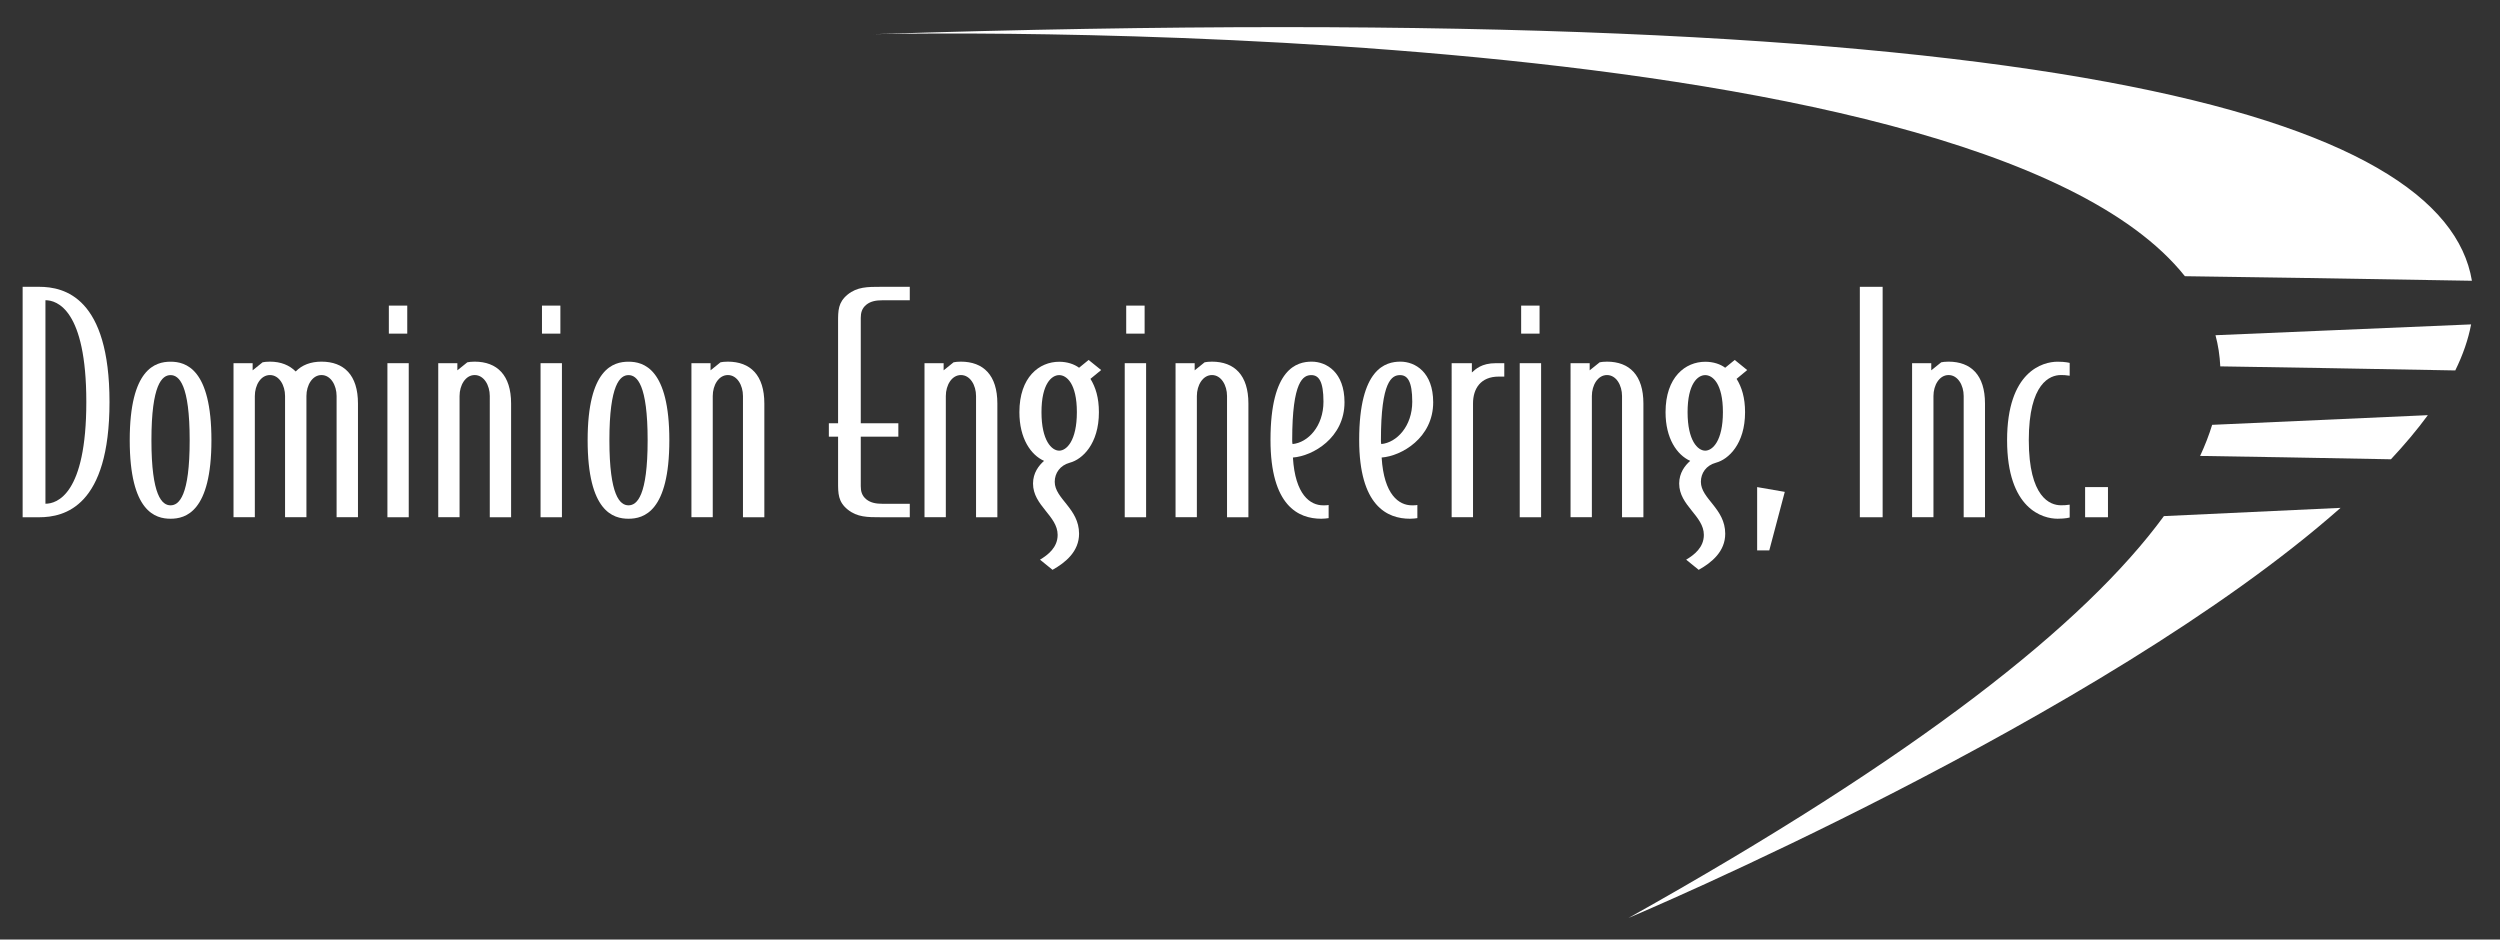
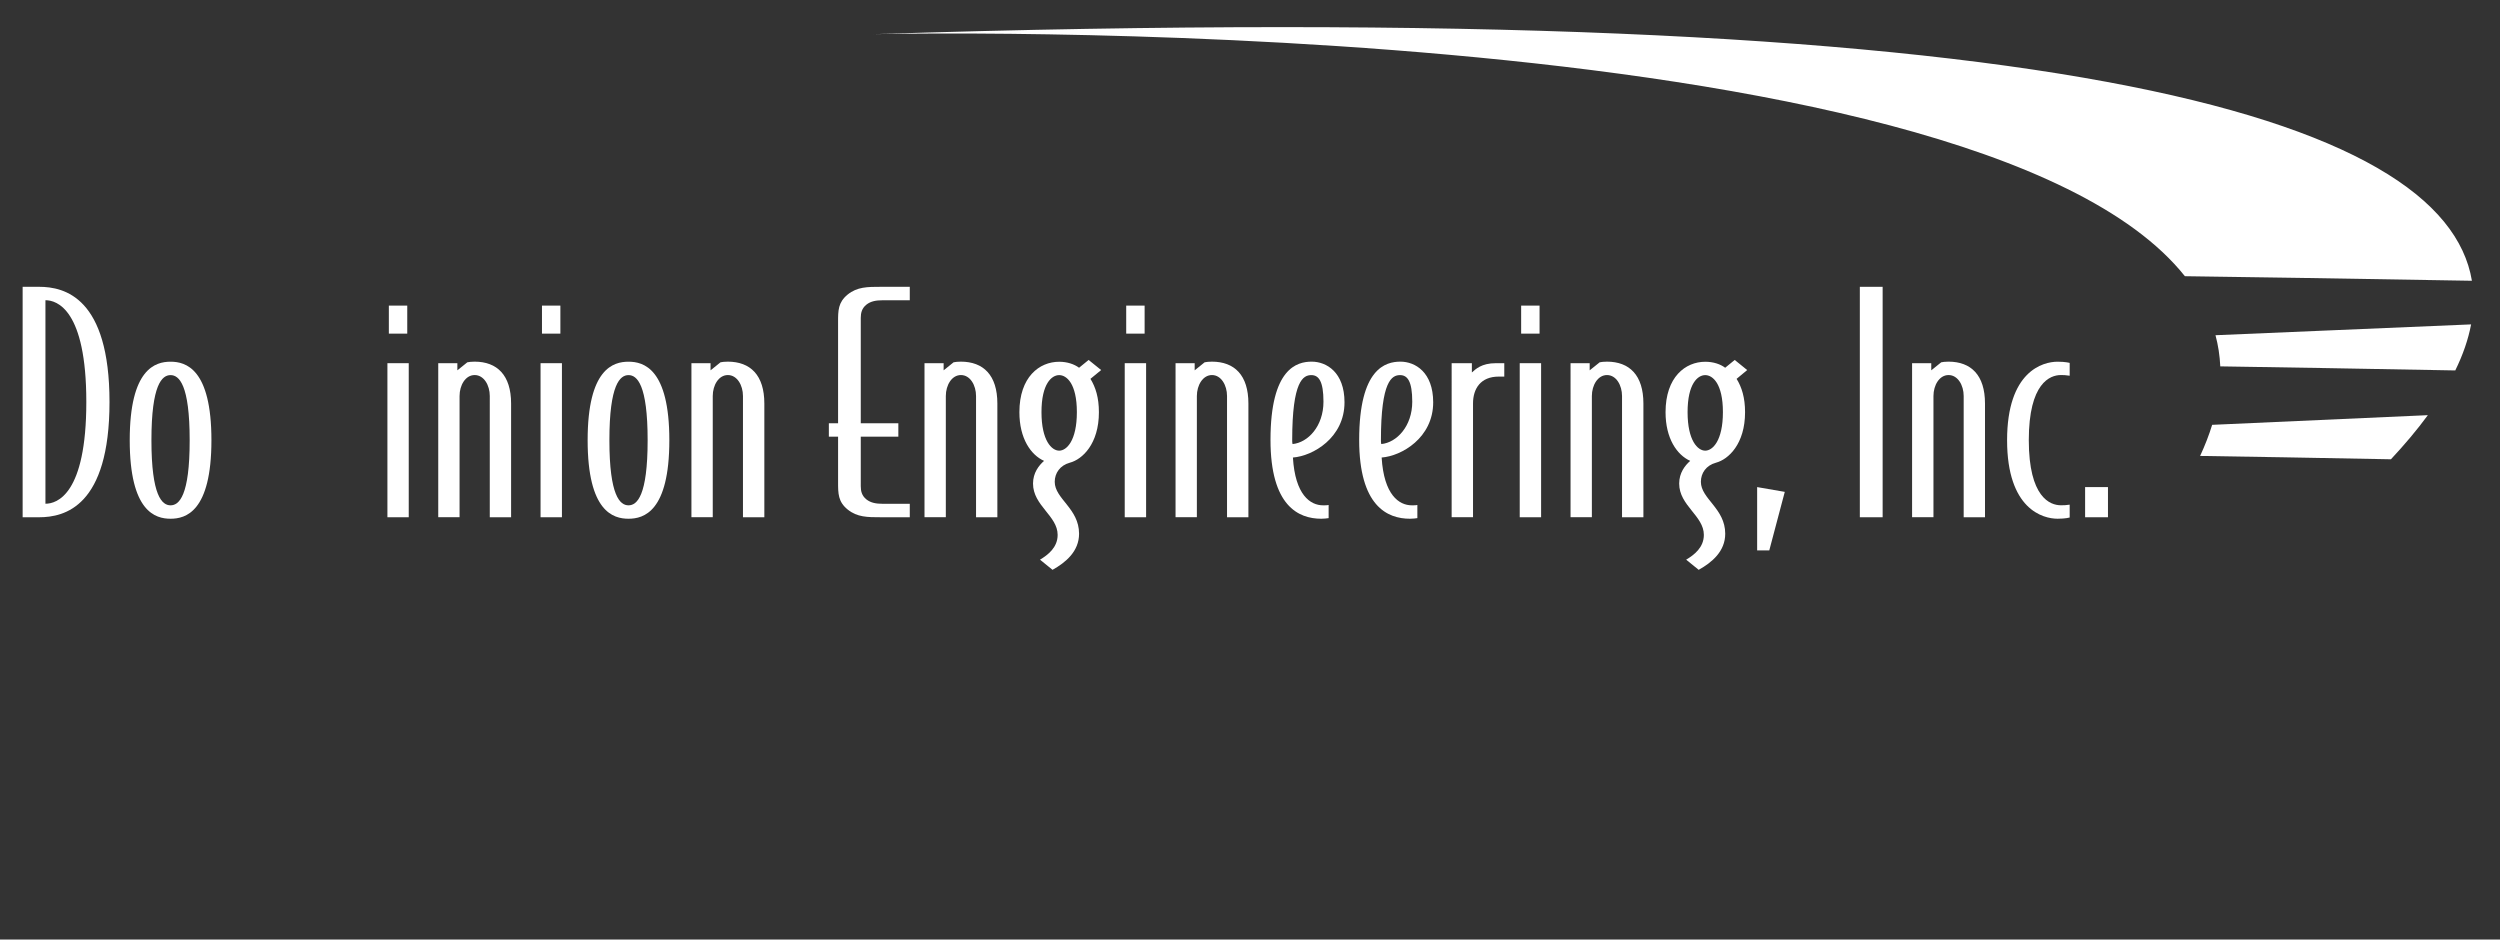
<svg xmlns="http://www.w3.org/2000/svg" version="1.1" id="Layer_1" x="0px" y="0px" viewBox="0 0 455 171" style="enable-background:new 0 0 455 171;" xml:space="preserve">
  <rect x="0" y="0" width="455" height="171" fill="#333333" stroke="none" />
  <style type="text/css">
	.st0{fill:#FFFFFF;}
</style>
  <g>
    <path class="st0" d="M8.27,54.64c2.08,0,7.44,1.68,7.44,18.52c0,16.85-5.36,18.52-7.44,18.52L8.27,54.64 M4.12,52.2v41.94h3.01   c4.63,0,12.8-1.96,12.8-20.97S11.76,52.2,7.13,52.2H4.12z" />
    <path class="st0" d="M31.04,91.97c-1.54,0-3.48-1.69-3.48-11.85s1.94-11.85,3.48-11.85s3.48,1.69,3.48,11.85   C34.53,90.28,32.58,91.97,31.04,91.97 M31.04,94.41c2.75,0,7.44-1.26,7.44-14.29c0-13.04-4.69-14.29-7.44-14.29   c-2.74,0-7.43,1.25-7.43,14.29S28.3,94.41,31.04,94.41z" />
-     <path class="st0" d="M51.88,72.08c0-1.97-1.07-3.82-2.75-3.82s-2.75,1.85-2.75,3.82v22.05H42.5V66.1h3.48v1.3l1.81-1.46   c0.39-0.06,0.6-0.12,1.34-0.12c2.01,0,3.55,0.65,4.69,1.79c1.14-1.19,2.74-1.79,4.69-1.79c4.09,0,6.64,2.44,6.64,7.61v20.7h-3.89   V72.08c0-1.97-1.07-3.82-2.75-3.82c-1.67,0-2.74,1.85-2.74,3.82v22.05h-3.89C51.88,94.13,51.88,72.08,51.88,72.08z" />
    <path class="st0" d="M70.51,94.14V66.1h3.88v28.04H70.51 M70.77,55.62h3.35v5.1h-3.35V55.62z" />
    <path class="st0" d="M93.02,73.44v20.7h-3.88V72.08c0-1.97-1.07-3.82-2.75-3.82s-2.75,1.85-2.75,3.82v22.05h-3.88V66.1h3.48v1.3   l1.81-1.46c0.4-0.06,0.6-0.12,1.34-0.12C90.47,65.83,93.02,68.27,93.02,73.44z" />
    <path class="st0" d="M98.38,94.14V66.1h3.89v28.04H98.38 M98.64,55.62h3.35v5.1h-3.35V55.62z" />
    <path class="st0" d="M114.39,91.97c-1.54,0-3.48-1.69-3.48-11.85s1.94-11.85,3.48-11.85s3.48,1.69,3.48,11.85   S115.93,91.97,114.39,91.97 M114.39,94.41c2.75,0,7.43-1.26,7.43-14.29c0-13.04-4.69-14.29-7.43-14.29   c-2.75,0-7.44,1.25-7.44,14.29S111.64,94.41,114.39,94.41z" />
    <path class="st0" d="M139.11,73.44v20.7h-3.89V72.08c0-1.97-1.07-3.82-2.75-3.82s-2.75,1.85-2.75,3.82v22.05h-3.88V66.1h3.48v1.3   l1.81-1.46c0.4-0.06,0.6-0.12,1.34-0.12C136.57,65.83,139.11,68.27,139.11,73.44z" />
    <path class="st0" d="M156.66,88.49c0,0.92,0.2,1.73,1.01,2.39c0.81,0.65,1.81,0.81,2.95,0.81h4.96v2.45h-5.22   c-2.48,0-4.35,0-6.09-1.41c-1.74-1.41-1.74-2.93-1.74-4.94v-8.32h-1.68v-2.44h1.68V58.56c0-2.01,0-3.53,1.74-4.95   c1.74-1.41,3.61-1.41,6.09-1.41h5.22v2.45h-4.96c-1.14,0-2.15,0.16-2.95,0.81c-0.8,0.65-1.01,1.47-1.01,2.39v19.18h6.84v2.44h-6.84   V88.49z" />
    <path class="st0" d="M181.52,73.44v20.7h-3.88V72.08c0-1.97-1.07-3.82-2.75-3.82s-2.75,1.85-2.75,3.82v22.05h-3.88V66.1h3.48v1.3   l1.81-1.46c0.4-0.06,0.6-0.12,1.34-0.12C178.97,65.83,181.52,68.27,181.52,73.44z" />
    <path class="st0" d="M195.99,75.01c0,5.22-1.88,7.01-3.22,7.01s-3.22-1.79-3.22-7.01s1.88-6.74,3.22-6.74   C194.11,68.27,195.99,69.79,195.99,75.01 M200.41,67.35l-2.28-1.84l-1.74,1.42c-0.87-0.65-2.15-1.09-3.62-1.09   c-3.62,0-7.24,2.78-7.24,9.18c0,4.79,2.08,7.78,4.49,8.86c-0.94,0.82-2.01,2.17-2.01,4.13c0,4.02,4.48,5.87,4.48,9.34   c0,2.28-1.74,3.63-3.21,4.51l2.28,1.85c2.41-1.35,4.83-3.37,4.83-6.57c0-4.61-4.43-6.35-4.43-9.45c0-1.57,0.95-2.99,2.75-3.48   c2.28-0.6,5.29-3.42,5.29-9.18c0-2.66-0.6-4.56-1.54-6.08L200.41,67.35z" />
    <path class="st0" d="M204.7,94.14V66.1h3.89v28.04H204.7 M204.97,55.62h3.35v5.1h-3.35V55.62z" />
    <path class="st0" d="M227.21,73.44v20.7h-3.89V72.08c0-1.97-1.07-3.82-2.74-3.82s-2.75,1.85-2.75,3.82v22.05h-3.88V66.1h3.48v1.3   l1.81-1.46c0.4-0.06,0.61-0.12,1.34-0.12C224.67,65.83,227.21,68.27,227.21,73.44z" />
    <path class="st0" d="M235.18,80.07c0-10.76,2.01-11.8,3.48-11.8c1.34,0,2.21,1.1,2.21,4.84c0,4.46-2.81,7.44-5.63,7.71   C235.18,80.61,235.18,80.34,235.18,80.07 M244.7,73.22c0-5.48-3.29-7.4-5.97-7.4c-2.67,0-7.5,1.2-7.5,14.24   c0,12.01,5.08,14.35,9.25,14.35c0.47,0,1-0.06,1.33-0.11v-2.39c-0.26,0.06-0.53,0.06-1,0.06c-2.35,0-5.09-1.9-5.5-8.7   C238.93,83,244.7,79.69,244.7,73.22z" />
    <path class="st0" d="M251.33,80.07c0-10.76,2-11.8,3.48-11.8c1.34,0,2.22,1.1,2.22,4.84c0,4.46-2.82,7.44-5.64,7.71   C251.33,80.61,251.33,80.34,251.33,80.07 M260.84,73.22c0-5.48-3.28-7.4-5.96-7.4s-7.51,1.2-7.51,14.24   c0,12.01,5.09,14.35,9.25,14.35c0.47,0,1.01-0.06,1.34-0.11v-2.39c-0.27,0.06-0.54,0.06-1,0.06c-2.34,0-5.09-1.9-5.5-8.7   C255.08,83,260.84,79.69,260.84,73.22z" />
    <path class="st0" d="M272.77,68.54c-3.28,0-4.68,2.18-4.68,4.89v20.7h-3.89V66.1h3.68v1.69c0.68-0.6,1.75-1.69,4.36-1.69h1.54v2.44   H272.77z" />
    <path class="st0" d="M276.59,94.14V66.1h3.89v28.04H276.59 M276.85,55.62h3.35v5.1h-3.35V55.62z" />
    <path class="st0" d="M299.1,73.44v20.7h-3.89V72.08c0-1.97-1.06-3.82-2.74-3.82c-1.67,0-2.75,1.85-2.75,3.82v22.05h-3.88V66.1h3.48   v1.3l1.82-1.46c0.4-0.06,0.6-0.12,1.34-0.12C296.55,65.83,299.1,68.27,299.1,73.44z" />
    <path class="st0" d="M313.57,75.01c0,5.22-1.88,7.01-3.22,7.01s-3.21-1.79-3.21-7.01s1.87-6.74,3.21-6.74   C311.69,68.27,313.57,69.79,313.57,75.01 M317.99,67.35l-2.27-1.84l-1.74,1.42c-0.86-0.65-2.14-1.09-3.62-1.09   c-3.62,0-7.23,2.78-7.23,9.18c0,4.79,2.08,7.78,4.49,8.86c-0.94,0.82-2.01,2.17-2.01,4.13c0,4.02,4.49,5.87,4.49,9.34   c0,2.28-1.74,3.63-3.22,4.51l2.28,1.85c2.42-1.35,4.83-3.37,4.83-6.57c0-4.61-4.43-6.35-4.43-9.45c0-1.57,0.94-2.99,2.75-3.48   c2.27-0.6,5.29-3.42,5.29-9.18c0-2.66-0.6-4.56-1.54-6.08L317.99,67.35z" />
    <polygon class="st0" points="322.01,100.17 319.8,100.17 319.8,88.65 324.83,89.52  " />
    <rect x="338.49" y="52.2" class="st0" width="4.15" height="41.94" />
    <path class="st0" d="M361.27,73.44v20.7h-3.88V72.08c0-1.97-1.07-3.82-2.75-3.82s-2.75,1.85-2.75,3.82v22.05H348V66.1h3.49v1.3   l1.81-1.46c0.4-0.06,0.6-0.12,1.34-0.12C358.73,65.83,361.27,68.27,361.27,73.44z" />
    <path class="st0" d="M365.29,80.12c0-12.55,6.51-14.29,9.18-14.29c1.48,0,2.21,0.22,2.21,0.22v2.33c-0.88-0.12-1.01-0.12-1.61-0.12   c-1.94,0-5.83,1.42-5.83,11.85s3.89,11.85,5.83,11.85c0.6,0,0.88,0,1.61-0.11v2.34c0,0-0.73,0.22-2.21,0.22   C371.8,94.41,365.29,92.66,365.29,80.12z" />
    <rect x="379.49" y="88.65" class="st0" width="4.16" height="5.49" />
  </g>
  <g>
-     <path class="st0" d="M296.38,167.07c0,0,86.29-36.36,129.6-74.64l-32.15,1.5C379.44,113.6,348.97,137.65,296.38,167.07z" />
    <path class="st0" d="M402.61,77.32c-0.56,1.84-1.29,3.72-2.19,5.66c8.23,0.13,20.65,0.33,34.73,0.61c2.51-2.69,4.77-5.37,6.72-8.03   L402.61,77.32z" />
    <path class="st0" d="M158.98,6.22c0,0,199.89-4.68,238.67,44.05c9.4,0.13,29.43,0.42,52.24,0.83   C444.92,21.31,374.46-0.71,158.98,6.22z" />
    <path class="st0" d="M403.22,61.01c0.49,1.83,0.78,3.72,0.87,5.67c10.13,0.16,25.64,0.41,42.77,0.74c1.39-2.83,2.36-5.63,2.88-8.38   L403.22,61.01z" />
  </g>
</svg>